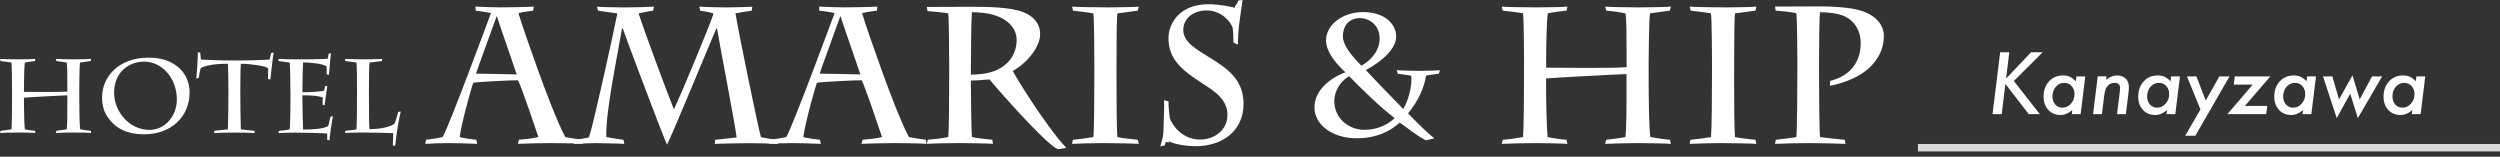
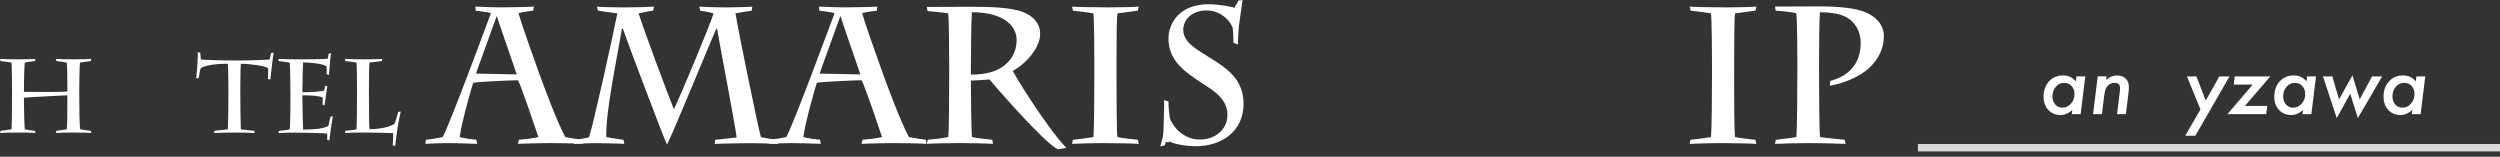
<svg xmlns="http://www.w3.org/2000/svg" fill="none" height="21" viewBox="0 0 335 21" width="335">
  <rect x="0" y="0" width="335" height="21" fill="#333333" stroke="none" />
  <g fill="#fff">
    <path d="m1.611 11.931c0-.447-.013-3.083-.07-3.547-.254-.057-1.121-.166-1.471-.197l-.07-.293c.236.026 1.568.057 2.465.057.898 0 2.058-.026 2.286-.057l-.07.293c-.394.026-1.134.14-1.357.197-.057.377-.114 2.032-.114 3.236v.687c.35 0 5.255.057 5.815-.044v-.644c0-1.095 0-2.886-.083-3.236-.236-.057-.981-.166-1.388-.197l-.07-.293c.236.026 1.541.057 2.408.057.867 0 2.089-.026 2.338-.057l-.083.293c-.28.026-1.025.14-1.427.197-.07.28-.096 3.166-.096 3.547v.981c0 1.625.026 3.937.127 4.414.28.057 1.134.184 1.414.197l.07.293c-.267-.026-1.695-.057-2.356-.057-.604 0-1.918.026-2.395.057l.07-.293c.21-.013 1.134-.14 1.388-.197.083-.477.083-2.255.083-3.74v-.815c-.657.013-5.618.28-5.815.324v.49c0 1.427.057 3.223.114 3.74.377.083 1.077.184 1.357.197l.07.293c-.293-.026-1.682-.057-2.286-.057-.727 0-2.045.026-2.465.057l.083-.293c.324-.013 1.191-.14 1.458-.197.057-.657.07-3.013.07-4.077z" />
-     <path d="m15.024 16.414c-1.025-1.051-1.344-2.076-1.344-3.389 0-2.776 2.286-5.294 6.152-5.294 1.484 0 2.662.236 3.88 1.134 1.108.814 1.695 2.172 1.695 3.477 0 3.433-2.605 5.649-6.052 5.649-1.414 0-3.026-.236-4.331-1.568zm8.675-3.057c0-2.969-2.058-5.101-4.388-5.101-1.918 0-4.02 1.287-4.02 4.177 0 2.509 2.019 4.974 4.751 4.974 2.006 0 3.656-1.808 3.656-4.051z" />
    <path d="m30.604 11.975c0-1.038-.026-3.109-.07-3.433-2.242 0-3.249.35-3.63.587-.114.307-.197.854-.28 1.318l-.324.083c.057-.674.223-2.426.21-3.529l.324.057c.013.184.044.617.083.911.223.044 2.636.14 4.528.14 2.032 0 4.458-.096 4.681-.14.057-.166.14-.604.197-.867l.35-.057c-.083.324-.407 3.197-.447 3.617l-.324-.083c.026-.56.044-1.134.026-1.445-.35-.28-2.299-.587-3.656-.587-.044.377-.07 2.426-.07 3.433v.63c0 1.235.026 3.599.07 4.721.267.044 1.541.166 1.808.197l.057.293c-.337-.026-1.975-.057-2.746-.057-.63 0-2.312.026-2.719.057l.07-.293c.324-.026 1.458-.153 1.795-.197.044-1.095.07-3.503.07-4.721v-.63z" />
    <path d="m38.916 12.312c0-1.261-.044-3.49-.096-3.924-.267-.057-1.121-.153-1.458-.197l-.057-.293c.674.026 1.865.057 2.496.057.447 0 3.74 0 4.12-.096.044-.166.083-.407.114-.657l.324-.057c-.07.293-.254 2.465-.28 2.899l-.306-.096c0-.096.013-.727 0-1.007-.254-.407-2.409-.587-3.153-.587-.044.197-.096 2.899-.096 3.726v.28c1.204 0 2.566-.096 2.899-.223.07-.21.114-.407.14-.604l.293-.026c-.044.254-.293 2.172-.363 2.619l-.267-.114c.013-.293.026-.657.026-.937-.433-.223-1.528-.306-2.732-.306v.28c0 .854.057 3.91.096 4.318 1.401 0 2.719-.114 3.363-.477.153-.49.223-.924.306-1.235l.324-.083c-.096.407-.407 2.535-.464 3.236l-.293-.057c0-.377 0-.63-.013-.854-.407-.07-3.516-.127-4.401-.127-.477 0-1.585.026-2.128.057l.07-.293c.223-.013 1.064-.096 1.445-.197.057-.254.096-2.829.096-4.37v-.644z" />
    <path d="m47.84 11.803c0-.797-.013-2.969-.07-3.42-.306-.057-1.134-.166-1.498-.197l-.044-.293c.35.026 1.568.057 2.426.057.937 0 2.299-.026 2.579-.057l-.07.293c-.337.026-1.095.14-1.655.197-.057.447-.07 2.465-.07 3.586v.503c0 1.835.013 4.524.07 4.834 1.668 0 2.816-.363 3.35-.714.21-.477.394-1.204.503-1.598l.337-.057c-.28 1.248-.547 2.732-.744 4.611l-.324-.07c0-.197.07-1.261.07-1.638-.306-.026-3.337-.083-4.09-.083-.701 0-1.988.026-2.382.057l.057-.293c.21-.013 1.191-.096 1.484-.197.057-.617.07-3.319.07-4.707z" />
    <path d="m69.525 18.729c.907-.075 1.819-.179 2.622-.364-.468-1.351-2.31-6.861-2.732-7.611-.907 0-5.041.179-6 .335-.156.364-1.559 5.272-1.819 7.276.647.179 1.507.289 2.235.364l.104.549c-.808-.052-3.17-.104-3.921-.104-.676 0-2.42.052-3.014.104l.081-.549c.751-.075 1.53-.208 2.235-.364.935-1.634 6.104-15.615 6.468-16.603-.572-.156-1.426-.26-2.05-.335l-.023-.543c.78.052 2.934.104 3.378.104 1.091 0 3.69-.052 4.441-.104l-.081.543c-.676.081-1.374.179-1.975.335.312 1.143 1.744 5.22 2.732 7.952.728 1.998 2.339 6.364 3.534 8.651.756.156 1.507.26 2.287.364l.075.549c-.312-.052-2.934-.104-4.314-.104-.751 0-3.69.052-4.389.104l.133-.549zm-2.933-16.527h-.052c-.808 2.31-2.495 6.808-2.755 7.663l5.457.104c-.572-1.715-2.206-6.341-2.651-7.767z" />
    <path d="m95.847 18.73c.364-.023 2.339-.26 2.859-.312-.052-.959-2.31-12.653-2.622-14.576h-.104c-.705 1.582-5.821 14.056-6.601 15.54-.728-1.611-5.613-14.576-5.925-15.563h-.104c-.676 3.973-2.212 11.197-2.108 14.552.468.104 1.923.312 2.31.364l.104.549c-.364-.052-3.378-.104-3.869-.104-.699 0-2.027.052-2.882.104l.179-.549c.445-.075 1.276-.179 1.842-.335.572-1.634 3.401-14.472 3.794-16.603-.699-.104-2.287-.312-2.576-.364l-.156-.543c.335.052 2.368.104 3.742.104 1.12 0 3.17-.052 3.898-.104l-.104.543c-.728.081-1.455.26-1.952.364.756 2.368 3.921 10.862 4.729 12.837.756-1.478 5.249-12.237 5.301-12.837-.491-.179-1.299-.283-1.767-.364l-.133-.543c.832.052 2.599.104 3.505.104.832 0 3.014-.052 3.609-.104l-.081.543c-.363.052-1.634.237-2.183.364.491 2.91 2.962 14.939 3.408 16.579.646.156 1.686.289 2.154.364l.127.549c-.884-.052-2.443-.104-3.662-.104-1.218 0-4.053.052-4.804.104l.052-.549z" />
    <path d="m115.574 18.729c.906-.075 1.819-.179 2.622-.364-.468-1.351-2.31-6.861-2.732-7.611-.907 0-5.041.179-6 .335-.156.364-1.559 5.272-1.819 7.276.647.179 1.507.289 2.235.364l.104.549c-.809-.052-3.171-.104-3.921-.104-.676 0-2.42.052-3.015.104l.081-.549c.751-.075 1.53-.208 2.235-.364.935-1.634 6.104-15.615 6.468-16.603-.572-.156-1.427-.26-2.05-.335l-.023-.543c.779.052 2.933.104 3.378.104 1.091 0 3.69-.052 4.441-.104l-.081.543c-.676.081-1.375.179-1.975.335.312 1.143 1.744 5.22 2.731 7.952.728 1.998 2.339 6.364 3.535 8.651.756.156 1.507.26 2.286.364l.075.549c-.311-.052-2.933-.104-4.313-.104-.751 0-3.69.052-4.389.104l.133-.549zm-2.934-16.527h-.052c-.808 2.31-2.494 6.808-2.754 7.663l5.457.104c-.572-1.715-2.206-6.341-2.651-7.767z" />
    <path d="m127.187 8.208c0-.936-.023-5.925-.127-6.416-.445-.104-2.212-.26-2.778-.312l-.081-.549 5.613-.023c2.466 0 5.562.023 7.329.728 1.374.543 2.235 1.53 2.235 2.962 0 1.634-1.664 3.794-3.662 4.909.283.647 4.47 7.455 7.173 10.314l-1.144.179c-1.819-.832-8.731-8.807-9.147-9.355-.988.075-2.056.156-2.495.156v.676c0 1.686.052 5.688.133 6.884.439.133 2.154.312 2.726.364l.104.549c-.647-.052-3.275-.104-4.47-.104-1.068 0-3.794.052-4.389.104l.104-.549c.364-.023 2.027-.179 2.755-.364.104-.751.127-5.844.127-8.576v-1.588zm2.91 1.79c.936 0 2.05-.081 3.171-.491 1.12-.416 2.962-1.611 2.962-4.181 0-1.663-1.507-3.69-6-3.69-.081 1.063-.133 5.717-.133 7.559v.809z" />
    <path d="m149.611 10.131c0 3.378.023 7.715.127 8.235.646.156 2.211.312 2.725.364l.133.549c-.572-.052-3.274-.104-4.885-.104-.884 0-3.275.052-4.054.104l.104-.549c.444-.023 2.206-.26 2.754-.364.104-1.091.127-5.896.127-8.443v-1.53c0-.855-.023-5.717-.127-6.601-.52-.104-2.235-.312-2.731-.364l-.127-.543c.491.052 2.881.104 4.937.104 1.323 0 3.557-.052 4.002-.104l-.133.543c-.519.052-1.79.26-2.725.364-.104.52-.127 3.534-.127 6.728z" />
    <path d="m155.483 19.616c.052-.364.416-1.065.416-2.082 0-.676.156-3.482.075-4.106l.601.156c-.023.335.104 1.819.185 2.287.698 1.663 2.235 2.83 4.025 2.83 2.05 0 3.69-1.351 3.69-3.274 0-2.102-1.634-3.142-3.326-4.233-2.547-1.663-4.574-3.118-4.574-6.052 0-2.027 1.507-4.574 5.353-4.574 1.536 0 2.888.312 3.511.468.179-.624.312-.256.468-.96l.601-.075c-.364 2.57-.624 3.842-.624 5.973l-.601-.26c0-.884-.052-1.507-.104-1.975-.288-.936-1.634-2.339-3.453-2.339-2.235 0-3.17 1.432-3.17 2.599 0 1.686 1.767 2.599 3.742 3.846 2.16 1.351 4.337 2.807 4.337 6.081 0 3.609-2.859 5.665-6.393 5.665-1.247 0-2.859-.26-3.586-.647-.127.491-.387-.442-.572.522l-.601.156z" />
-     <path d="m191.085 18.805c-1.155-.554-2.356-1.571-3.511-2.379-1.155 1.039-2.934 2.102-5.798 2.102-3.164 0-5.636-1.756-5.636-4.135s2.241-3.996 4.135-4.712c-1.571-1.455-2.587-2.934-2.587-4.273 0-2.102 2.24-3.788 4.966-3.788 2.957 0 4.435 1.663 4.435 3.257 0 1.594-1.756 3.28-4.066 4.504 1.525 1.663 3.812 3.996 5.013 5.22.647-1.016 1.247-3.188 1.063-4.458-.462-.092-1.178-.185-1.779-.254l-.162-.485c.786.046 1.941.092 2.98.092.716 0 2.518-.046 2.818-.092l-.162.485c-.508.046-1.362.162-1.709.254-.231 1.524-.924 3.211-2.402 5.059 1.478 1.524 2.679 2.679 3.511 3.326zm-8.269-1.409c1.894 0 3.303-.808 4.065-1.571-2.056-1.571-4.273-3.765-6.098-5.613-1.248.693-1.987 2.079-1.987 3.326 0 2.333 1.941 3.857 4.02 3.857zm-.578-14.968c-1.363 0-2.287.901-2.287 2.449 0 1.201 1.201 2.633 2.472 3.927 1.871-1.086 2.448-2.518 2.448-3.627 0-1.779-1.339-2.749-2.633-2.749z" />
-     <path d="m204.223 8.364c0-.832-.023-5.717-.133-6.572-.468-.104-2.079-.312-2.726-.364l-.127-.543c.439.052 2.911.104 4.574.104s3.817-.052 4.233-.104l-.127.543c-.728.052-2.102.26-2.524.364-.104.705-.208 3.765-.208 6.006v1.27c.647 0 9.742.104 10.782-.075v-1.195c0-2.027 0-5.353-.156-6.006-.445-.104-1.819-.312-2.576-.364l-.132-.543c.444.052 2.858.104 4.469.104 1.612 0 3.875-.052 4.337-.104l-.156.543c-.519.052-1.894.26-2.65.364-.133.52-.185 5.873-.185 6.572v1.819c0 3.014.052 7.299.237 8.183.519.104 2.102.335 2.621.364l.127.549c-.496-.052-3.147-.104-4.365-.104-1.121 0-3.563.052-4.447.104l.133-.549c.387-.023 2.102-.26 2.575-.364.156-.884.156-4.181.156-6.936v-1.507c-1.224.029-10.417.52-10.781.601v.907c0 2.651.104 5.977.208 6.936.698.156 1.998.335 2.523.364l.127.549c-.542-.052-3.118-.104-4.233-.104-1.351 0-3.794.052-4.573.104l.156-.549c.6-.023 2.211-.26 2.702-.364.104-1.218.133-5.584.133-7.559v-2.443z" />
    <path d="m232.369 10.131c0 3.378.023 7.715.127 8.235.647.156 2.212.312 2.726.364l.133.549c-.572-.052-3.275-.104-4.886-.104-.883 0-3.274.052-4.054.104l.104-.549c.439-.023 2.212-.26 2.755-.364.104-1.091.133-5.896.133-8.443v-1.53c0-.855-.023-5.717-.133-6.601-.52-.104-2.235-.312-2.726-.364l-.127-.543c.491.052 2.882.104 4.938.104 1.322 0 3.557-.052 4.002-.104l-.133.543c-.52.052-1.79.26-2.726.364-.104.52-.127 3.534-.127 6.728v1.611z" />
    <path d="m243.751 9.403c0 2.212.029 8.212.133 8.963.624.104 2.495.289 3.298.364l.127.549c-.855-.052-3.766-.104-4.961-.104-1.299 0-3.765.052-4.493.104l.104-.549c.387-.052 2.079-.231 2.755-.364.104-1.143.133-6.676.133-9.095v-1.039c0-.832-.023-5.561-.133-6.445-.491-.179-2.154-.312-2.778-.364l-.075-.543c.78 0 4.574-.023 5.769-.023 2.836 0 4.99.231 6.26.751 2.31.964 2.547 2.547 2.547 3.199 0 1.767-.757 3.09-1.796 4.129-1.715 1.715-4.522 2.42-5.457 2.547l.075-.647c.935-.237 4.077-1.167 4.077-5.093 0-1.582-.78-2.882-2.102-3.534-.861-.416-2.212-.572-3.35-.572-.104.751-.133 4.441-.133 6.676z" />
  </g>
  <path d="m257 19.293h78v1h-78z" fill="#d9d9d9" />
-   <path d="m269.245 7-.43 3.523 3.352-3.523h1.552l-3.867 3.856 3.481 4.437h-1.483l-3.126-4.045-.494 4.045h-1.23l1.021-8.293z" fill="#fff" />
-   <path d="m279.429 10.233-.623 5.06h-1.187l.069-.548c-.508.444-1.034.666-1.579.666-.669 0-1.215-.227-1.638-.682-.422-.455-.634-1.044-.634-1.767 0-.834.242-1.518.725-2.052.491-.534 1.119-.8 1.886-.8.361 0 .669.059.924.177.257.118.521.322.789.612l.081-.666zm-1.445 2.385c0-.448-.129-.811-.387-1.09-.258-.283-.591-.424-.999-.424-.444 0-.816.174-1.117.521-.301.351-.451.781-.451 1.289 0 .444.125.807.376 1.09.25.283.573.424.967.424.436 0 .814-.177 1.133-.532.319-.362.478-.788.478-1.278z" fill="#fff" />
+   <path d="m279.429 10.233-.623 5.06h-1.187l.069-.548c-.508.444-1.034.666-1.579.666-.669 0-1.215-.227-1.638-.682-.422-.455-.634-1.044-.634-1.767 0-.834.242-1.518.725-2.052.491-.534 1.119-.8 1.886-.8.361 0 .669.059.924.177.257.118.521.322.789.612l.081-.666zm-1.445 2.385c0-.448-.129-.811-.387-1.09-.258-.283-.591-.424-.999-.424-.444 0-.816.174-1.117.521-.301.351-.451.781-.451 1.289 0 .444.125.807.376 1.09.25.283.573.424.967.424.436 0 .814-.177 1.133-.532.319-.362.478-.788.478-1.278" fill="#fff" />
  <path d="m282.275 10.233-.053.467c.469-.394.943-.591 1.423-.591.494 0 .89.138 1.187.413.29.276.435.652.435 1.128 0 .258-.021.566-.064.924l-.339 2.718h-1.181l.365-2.976c.014-.111.023-.209.027-.295.007-.086.01-.163.01-.231 0-.458-.247-.688-.741-.688-.304 0-.566.093-.784.279-.179.147-.311.326-.397.537-.047.107-.086.24-.119.398-.032.154-.06.333-.086.537l-.3 2.438h-1.187l.623-5.06z" fill="#fff" />
-   <path d="m292.115 10.233-.623 5.06h-1.187l.07-.548c-.508.444-1.035.666-1.579.666-.67 0-1.216-.227-1.638-.682-.423-.455-.634-1.044-.634-1.767 0-.834.242-1.518.725-2.052.491-.534 1.119-.8 1.885-.8.362 0 .67.059.924.177.258.118.521.322.79.612l.08-.666zm-1.445 2.385c0-.448-.128-.811-.386-1.09-.258-.283-.591-.424-.999-.424-.444 0-.817.174-1.118.521-.3.351-.451.781-.451 1.289 0 .444.126.807.376 1.09.251.283.573.424.967.424.437 0 .815-.177 1.133-.532.319-.362.478-.788.478-1.278z" fill="#fff" />
  <path d="m298.759 10.233-4.581 7.955h-1.354l2.036-3.523-1.81-4.431h1.267l1.252 3.233 1.831-3.233z" fill="#fff" />
  <path d="m303.808 14.192-.134 1.101h-5.199l3.389-3.958h-2.541l.135-1.101h4.769l-3.411 3.958z" fill="#fff" />
  <path d="m310.345 10.233-.623 5.06h-1.187l.069-.548c-.508.444-1.034.666-1.579.666-.669 0-1.215-.227-1.638-.682-.422-.455-.634-1.044-.634-1.767 0-.834.242-1.518.726-2.052.49-.534 1.118-.8 1.885-.8.361 0 .669.059.924.177.257.118.521.322.789.612l.081-.666zm-1.445 2.385c0-.448-.129-.811-.387-1.09-.258-.283-.591-.424-.999-.424-.444 0-.816.174-1.117.521-.301.351-.451.781-.451 1.289 0 .444.125.807.376 1.09.25.283.573.424.967.424.436 0 .814-.177 1.133-.532.319-.362.478-.788.478-1.278z" fill="#fff" />
  <path d="m319.207 10.233-3.255 5.591-1.02-3.266-1.81 3.266-1.837-5.591h1.251l.892 3.088 1.804-3.228.967 3.228 1.66-3.088z" fill="#fff" />
  <path d="m324.986 10.233-.623 5.06h-1.187l.07-.548c-.508.444-1.035.666-1.579.666-.67 0-1.216-.227-1.638-.682-.423-.455-.634-1.044-.634-1.767 0-.834.242-1.518.725-2.052.491-.534 1.119-.8 1.885-.8.362 0 .67.059.924.177.258.118.521.322.79.612l.08-.666zm-1.444 2.385c0-.448-.129-.811-.387-1.09-.258-.283-.591-.424-.999-.424-.444 0-.817.174-1.117.521-.301.351-.452.781-.452 1.289 0 .444.126.807.376 1.09.251.283.573.424.967.424.437 0 .815-.177 1.133-.532.319-.362.479-.788.479-1.278z" fill="#fff" />
</svg>